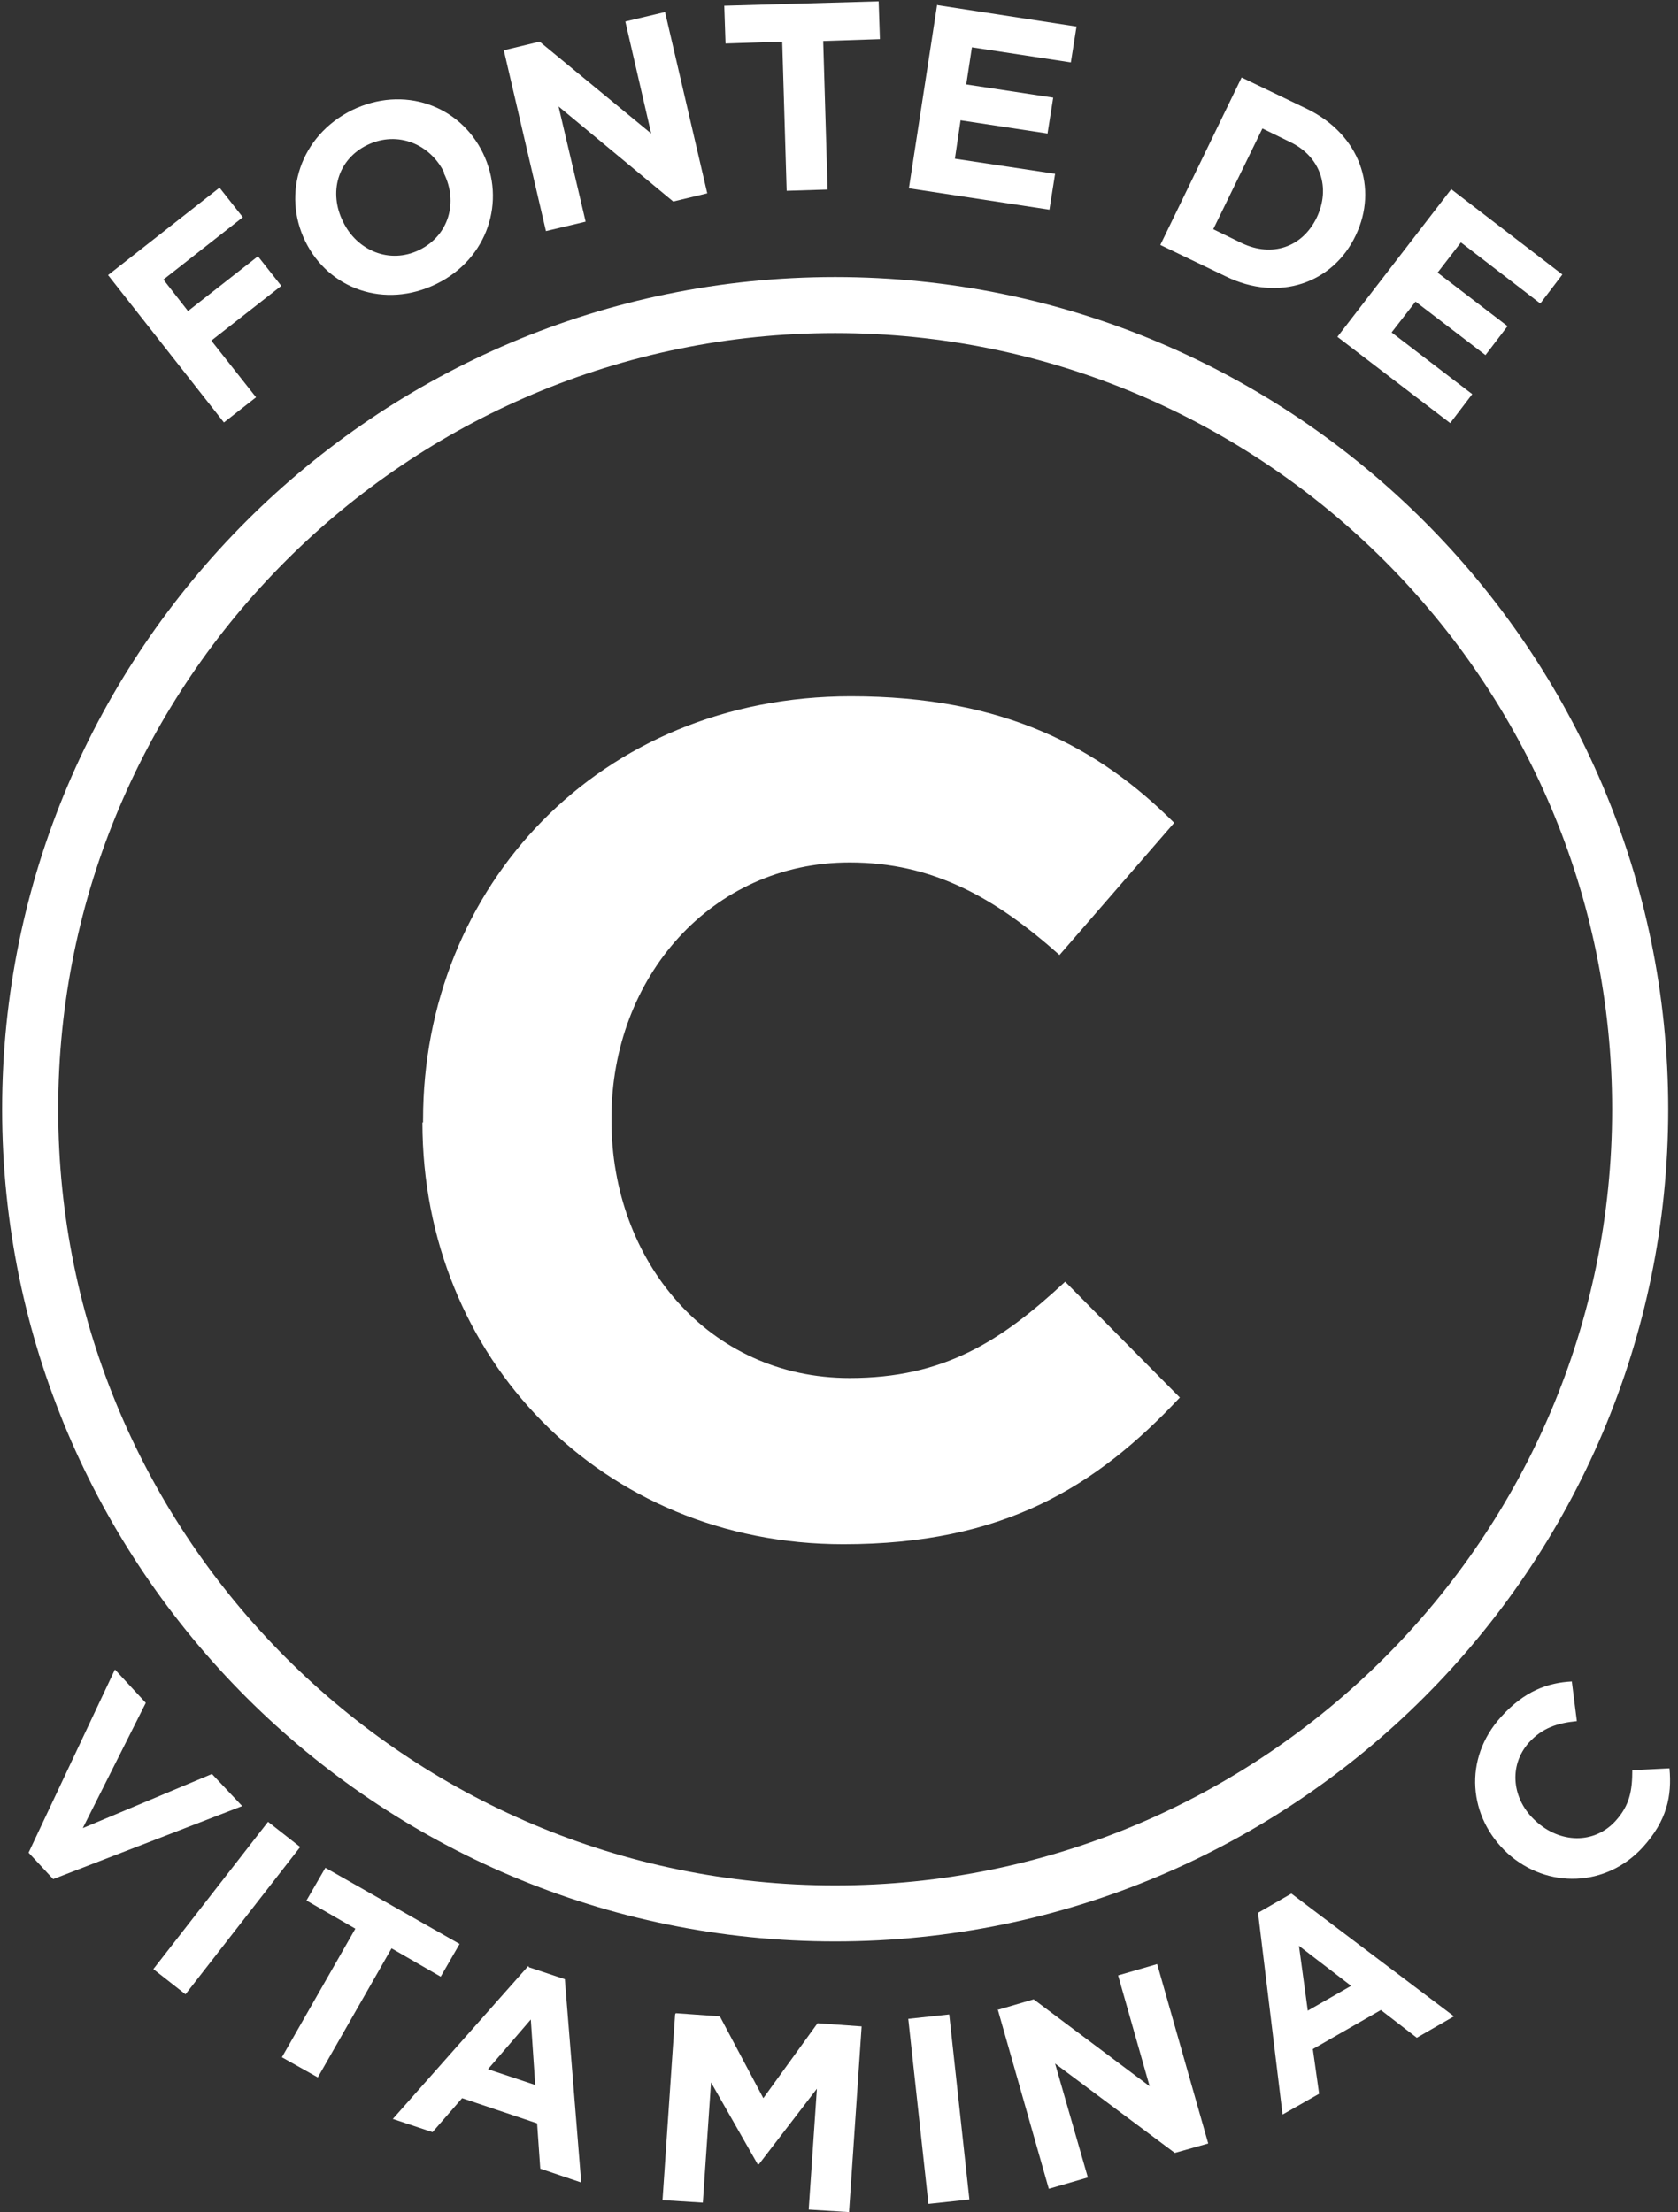
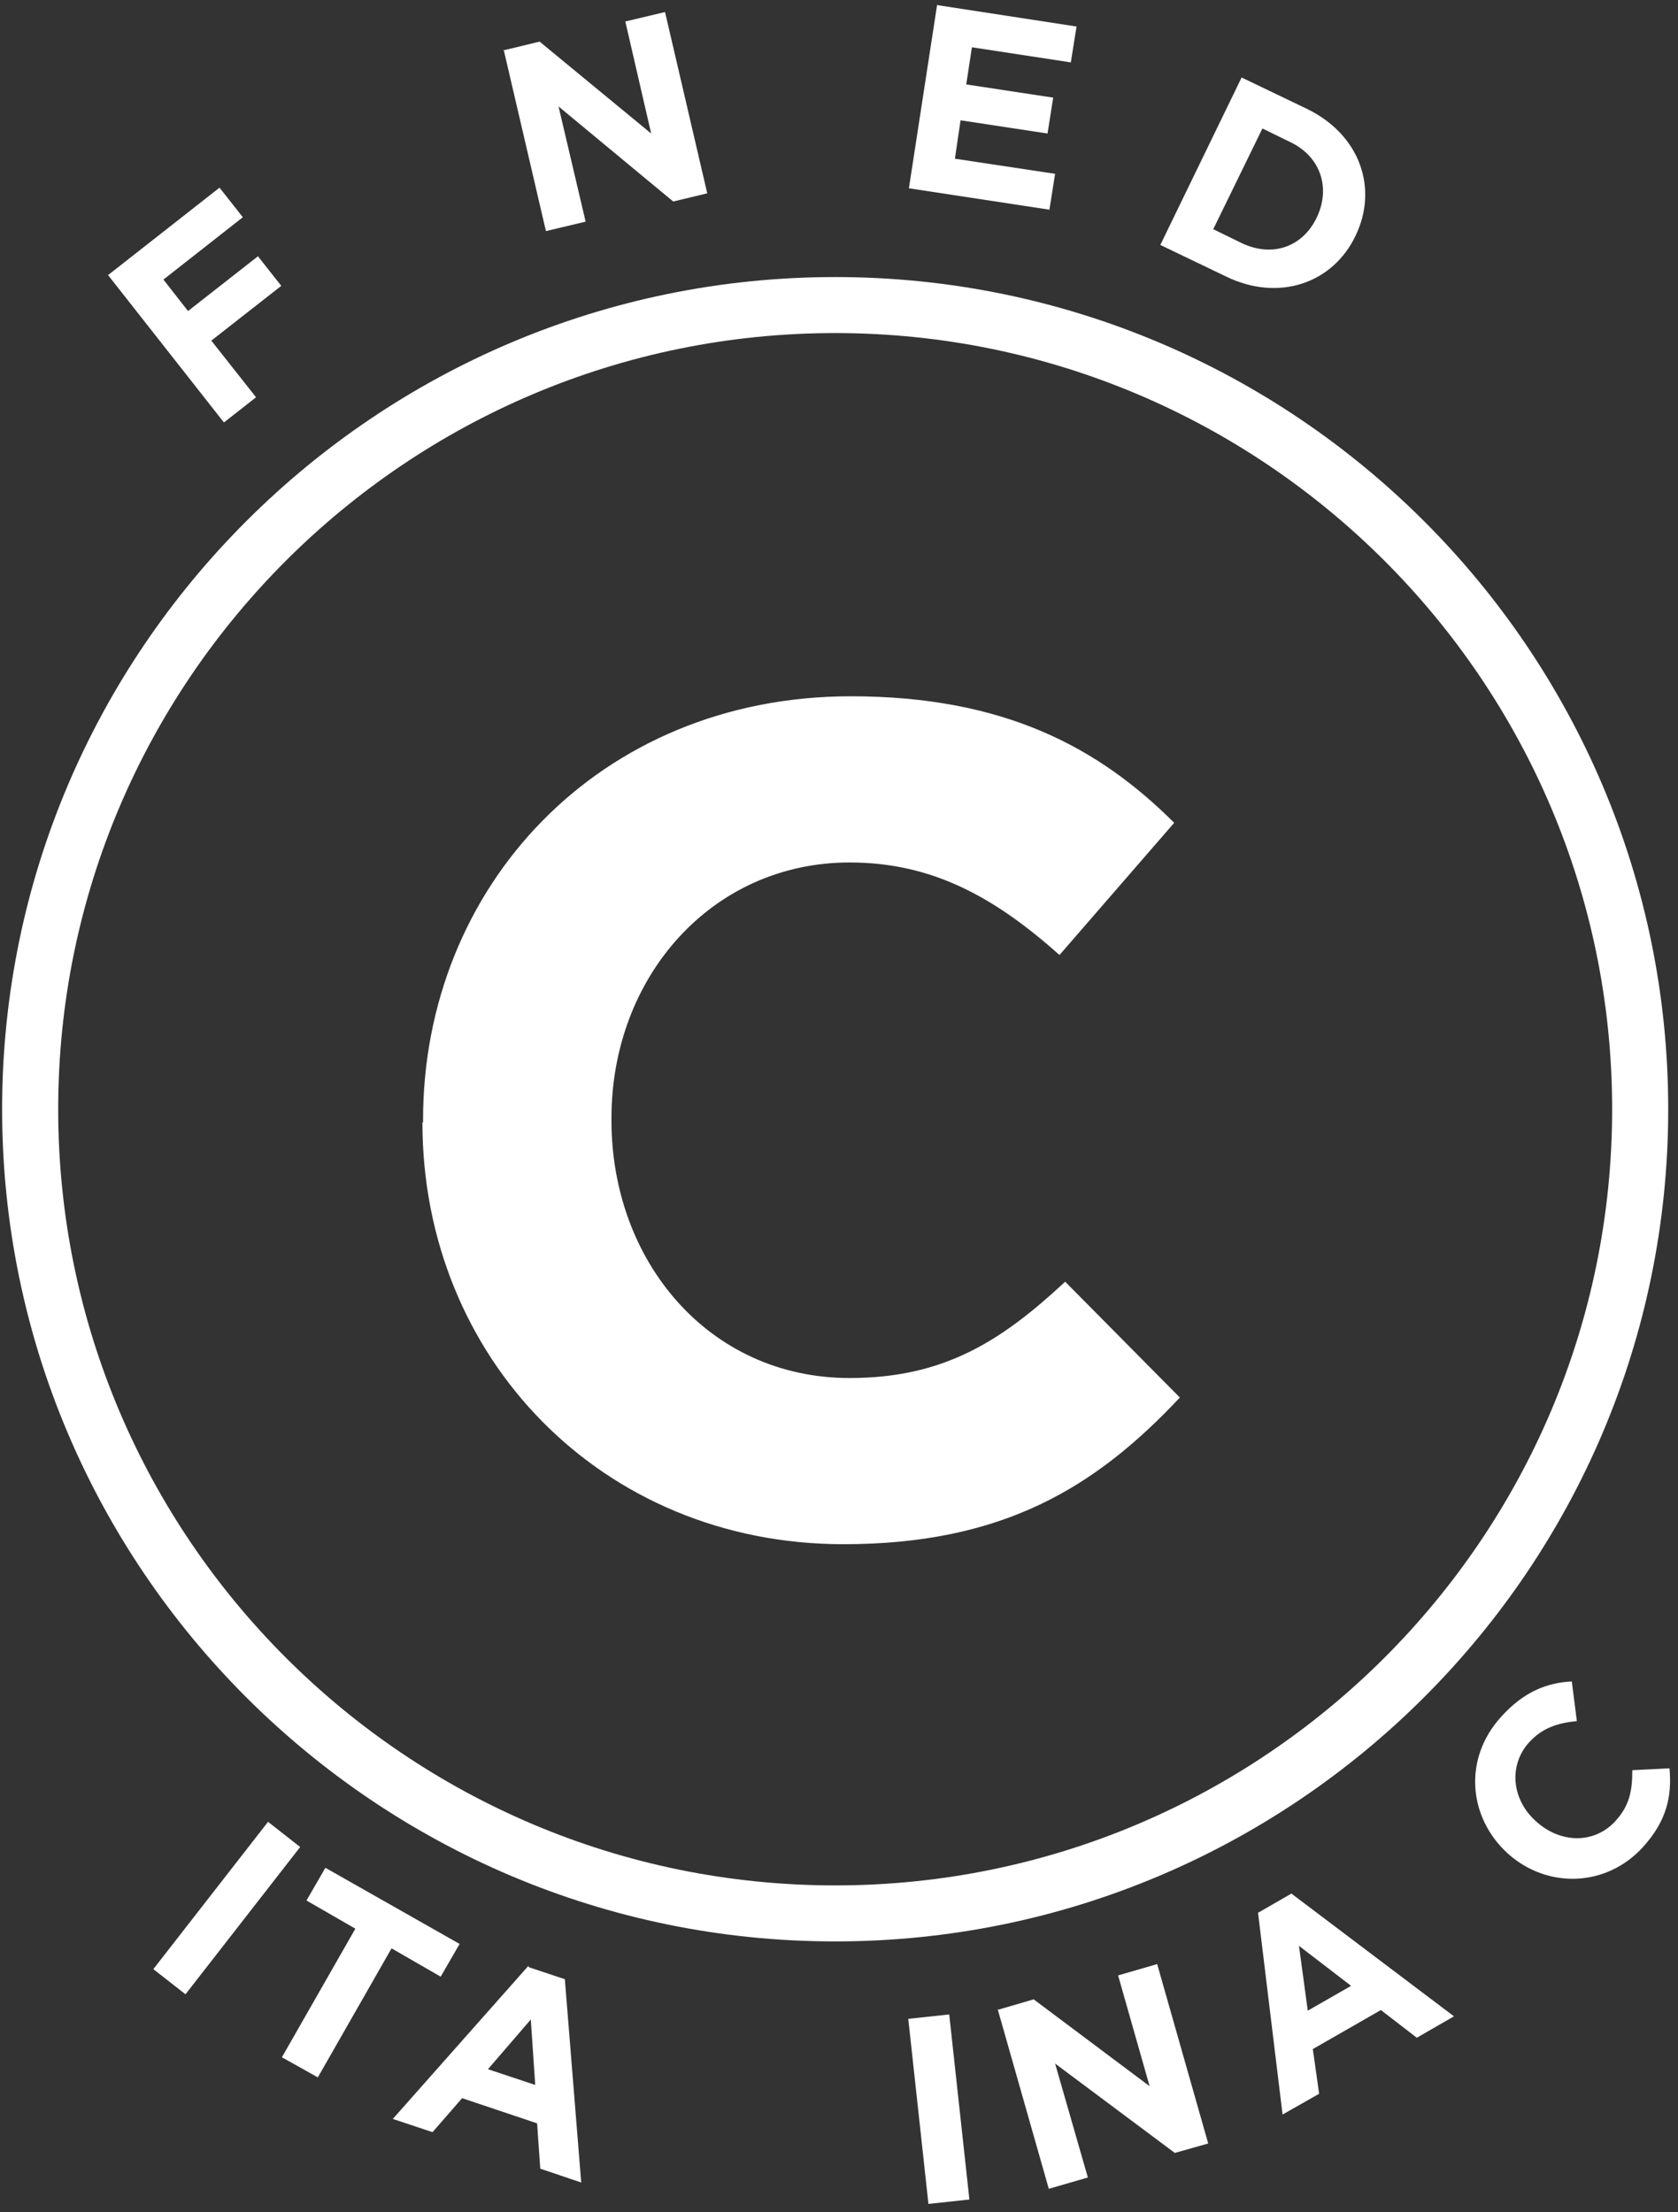
<svg xmlns="http://www.w3.org/2000/svg" width="157" height="207" viewBox="0 0 157 207" fill="none">
  <rect x="0" y="0" width="157" height="207" fill="#333333" stroke="none" />
  <path d="M78.142 181.669C35.161 181.669 0.198 146.739 0.198 103.797C0.198 60.855 35.161 25.925 78.142 25.925C121.123 25.925 156.085 60.855 156.085 103.797C156.085 146.739 121.123 181.669 78.142 181.669ZM78.142 31.167C38.05 31.167 5.445 63.742 5.445 103.797C5.445 143.852 38.05 176.427 78.142 176.427C118.234 176.427 150.838 143.852 150.838 103.797C150.838 63.742 118.234 31.167 78.142 31.167Z" fill="white" />
  <path d="M10.103 25.748L20.539 17.561L22.72 20.329L15.291 26.161L17.591 29.106L24.135 23.981L26.317 26.75L19.772 31.874L23.958 37.176L20.951 39.532L10.162 25.807L10.103 25.748Z" fill="white" />
-   <path d="M28.557 22.567C26.376 18.091 28.085 12.73 32.92 10.315C37.755 7.959 43.002 9.844 45.184 14.321C47.365 18.797 45.655 24.217 40.821 26.573C35.986 28.929 30.739 27.044 28.557 22.567ZM41.587 16.206C40.29 13.496 37.224 12.2 34.394 13.555C31.564 14.91 30.739 18.032 32.095 20.741C33.392 23.451 36.458 24.747 39.229 23.392C42 22.037 42.884 18.915 41.528 16.206H41.587Z" fill="white" />
  <path d="M47.07 4.719L50.49 3.895L60.926 12.495L58.508 2.01L62.223 1.126L66.173 18.091L62.989 18.856L52.259 9.962L54.794 20.741L51.08 21.625L47.129 4.66L47.07 4.719Z" fill="white" />
-   <path d="M73.189 3.894L67.883 4.071L67.765 0.537L82.21 0.125L82.328 3.659L77.021 3.836L77.434 17.737L73.602 17.855L73.189 3.953V3.894Z" fill="white" />
  <path d="M87.693 0.478L100.723 2.481L100.192 5.838L90.936 4.425L90.405 7.9L98.541 9.137L98.011 12.495L89.874 11.258L89.344 14.851L98.718 16.265L98.188 19.622L85.04 17.619L87.693 0.36V0.478Z" fill="white" />
  <path d="M116.17 7.252L122.302 10.197C127.254 12.612 128.964 17.619 126.842 22.037C124.719 26.514 119.649 28.281 114.696 25.866L108.564 22.921L116.17 7.252ZM118.116 12.023L113.517 21.448L116.17 22.744C119 24.099 121.83 23.156 123.186 20.388C124.542 17.56 123.54 14.674 120.769 13.319L118.116 12.023Z" fill="white" />
-   <path d="M135.744 17.678L146.18 25.689L144.117 28.399L136.688 22.685L134.506 25.513L141.051 30.52L138.987 33.229L132.443 28.222L130.202 31.108L137.749 36.881L135.686 39.591L125.132 31.521L135.803 17.678H135.744Z" fill="white" />
-   <path d="M10.752 156.223L13.641 159.345L7.745 171.067L19.831 166.001L22.661 169.005L4.974 175.838L2.674 173.364L10.752 156.223Z" fill="white" />
  <path d="M25.079 170.478L28.085 172.834L17.355 186.617L14.348 184.261L25.079 170.478Z" fill="white" />
  <path d="M33.274 180.492L28.675 177.841L30.444 174.778L43.002 181.905L41.233 184.968L36.635 182.318L29.736 194.393L26.376 192.508L33.274 180.433V180.492Z" fill="white" />
  <path d="M49.488 184.085L52.848 185.204L54.381 204.23L50.549 202.934L50.254 198.693L43.238 196.337L40.467 199.518L36.752 198.281L49.429 183.967L49.488 184.085ZM50.077 195.1L49.664 188.974L45.655 193.627L50.077 195.1Z" fill="white" />
-   <path d="M63.225 188.385L67.352 188.679L71.42 196.337L76.491 189.327L80.618 189.622L79.439 206.999L75.665 206.763L76.432 195.453L71.008 202.522H70.89L66.527 194.864L65.76 206.115L61.987 205.879L63.166 188.503L63.225 188.385Z" fill="white" />
  <path d="M84.981 188.915L88.813 188.502L90.7 205.82L86.868 206.233L84.981 188.915Z" fill="white" />
  <path d="M93.294 188.09L96.714 187.089L107.562 195.218L104.614 184.85L108.27 183.79L113.045 200.578L109.92 201.461L98.718 193.097L101.784 203.759L98.129 204.819L93.353 188.031L93.294 188.09Z" fill="white" />
  <path d="M117.762 178.96L120.828 177.193L136.039 188.679L132.561 190.682L129.2 188.09L122.833 191.742L123.422 195.925L120.002 197.868L117.703 178.96H117.762ZM126.37 185.793L121.535 182.082L122.361 188.149L126.37 185.852V185.793Z" fill="white" />
  <path d="M141.051 173.423C137.395 170.065 136.865 164.587 140.461 160.64C142.643 158.225 144.824 157.46 147.065 157.342L147.536 161.053C145.709 161.23 144.294 161.701 143.055 163.056C141.11 165.235 141.464 168.416 143.704 170.419C145.944 172.48 149.128 172.598 151.133 170.419C152.489 168.946 152.725 167.532 152.725 165.647L156.203 165.471C156.439 168.062 155.967 170.36 153.727 172.834C150.307 176.604 144.765 176.78 141.051 173.423Z" fill="white" />
  <path d="M39.583 105.034V104.798C39.583 83.003 56.032 65.155 79.616 65.155C94.002 65.155 102.845 69.986 109.861 76.995L99.131 89.365C93.117 84.005 87.28 80.706 79.498 80.706C66.586 80.706 57.211 91.427 57.211 104.622V104.857C57.211 117.993 66.291 128.949 79.498 128.949C88.283 128.949 93.648 125.533 99.662 119.937L110.392 130.775C102.492 139.199 93.825 144.5 78.908 144.5C56.327 144.5 39.523 127.064 39.523 105.034H39.583Z" fill="white" />
</svg>